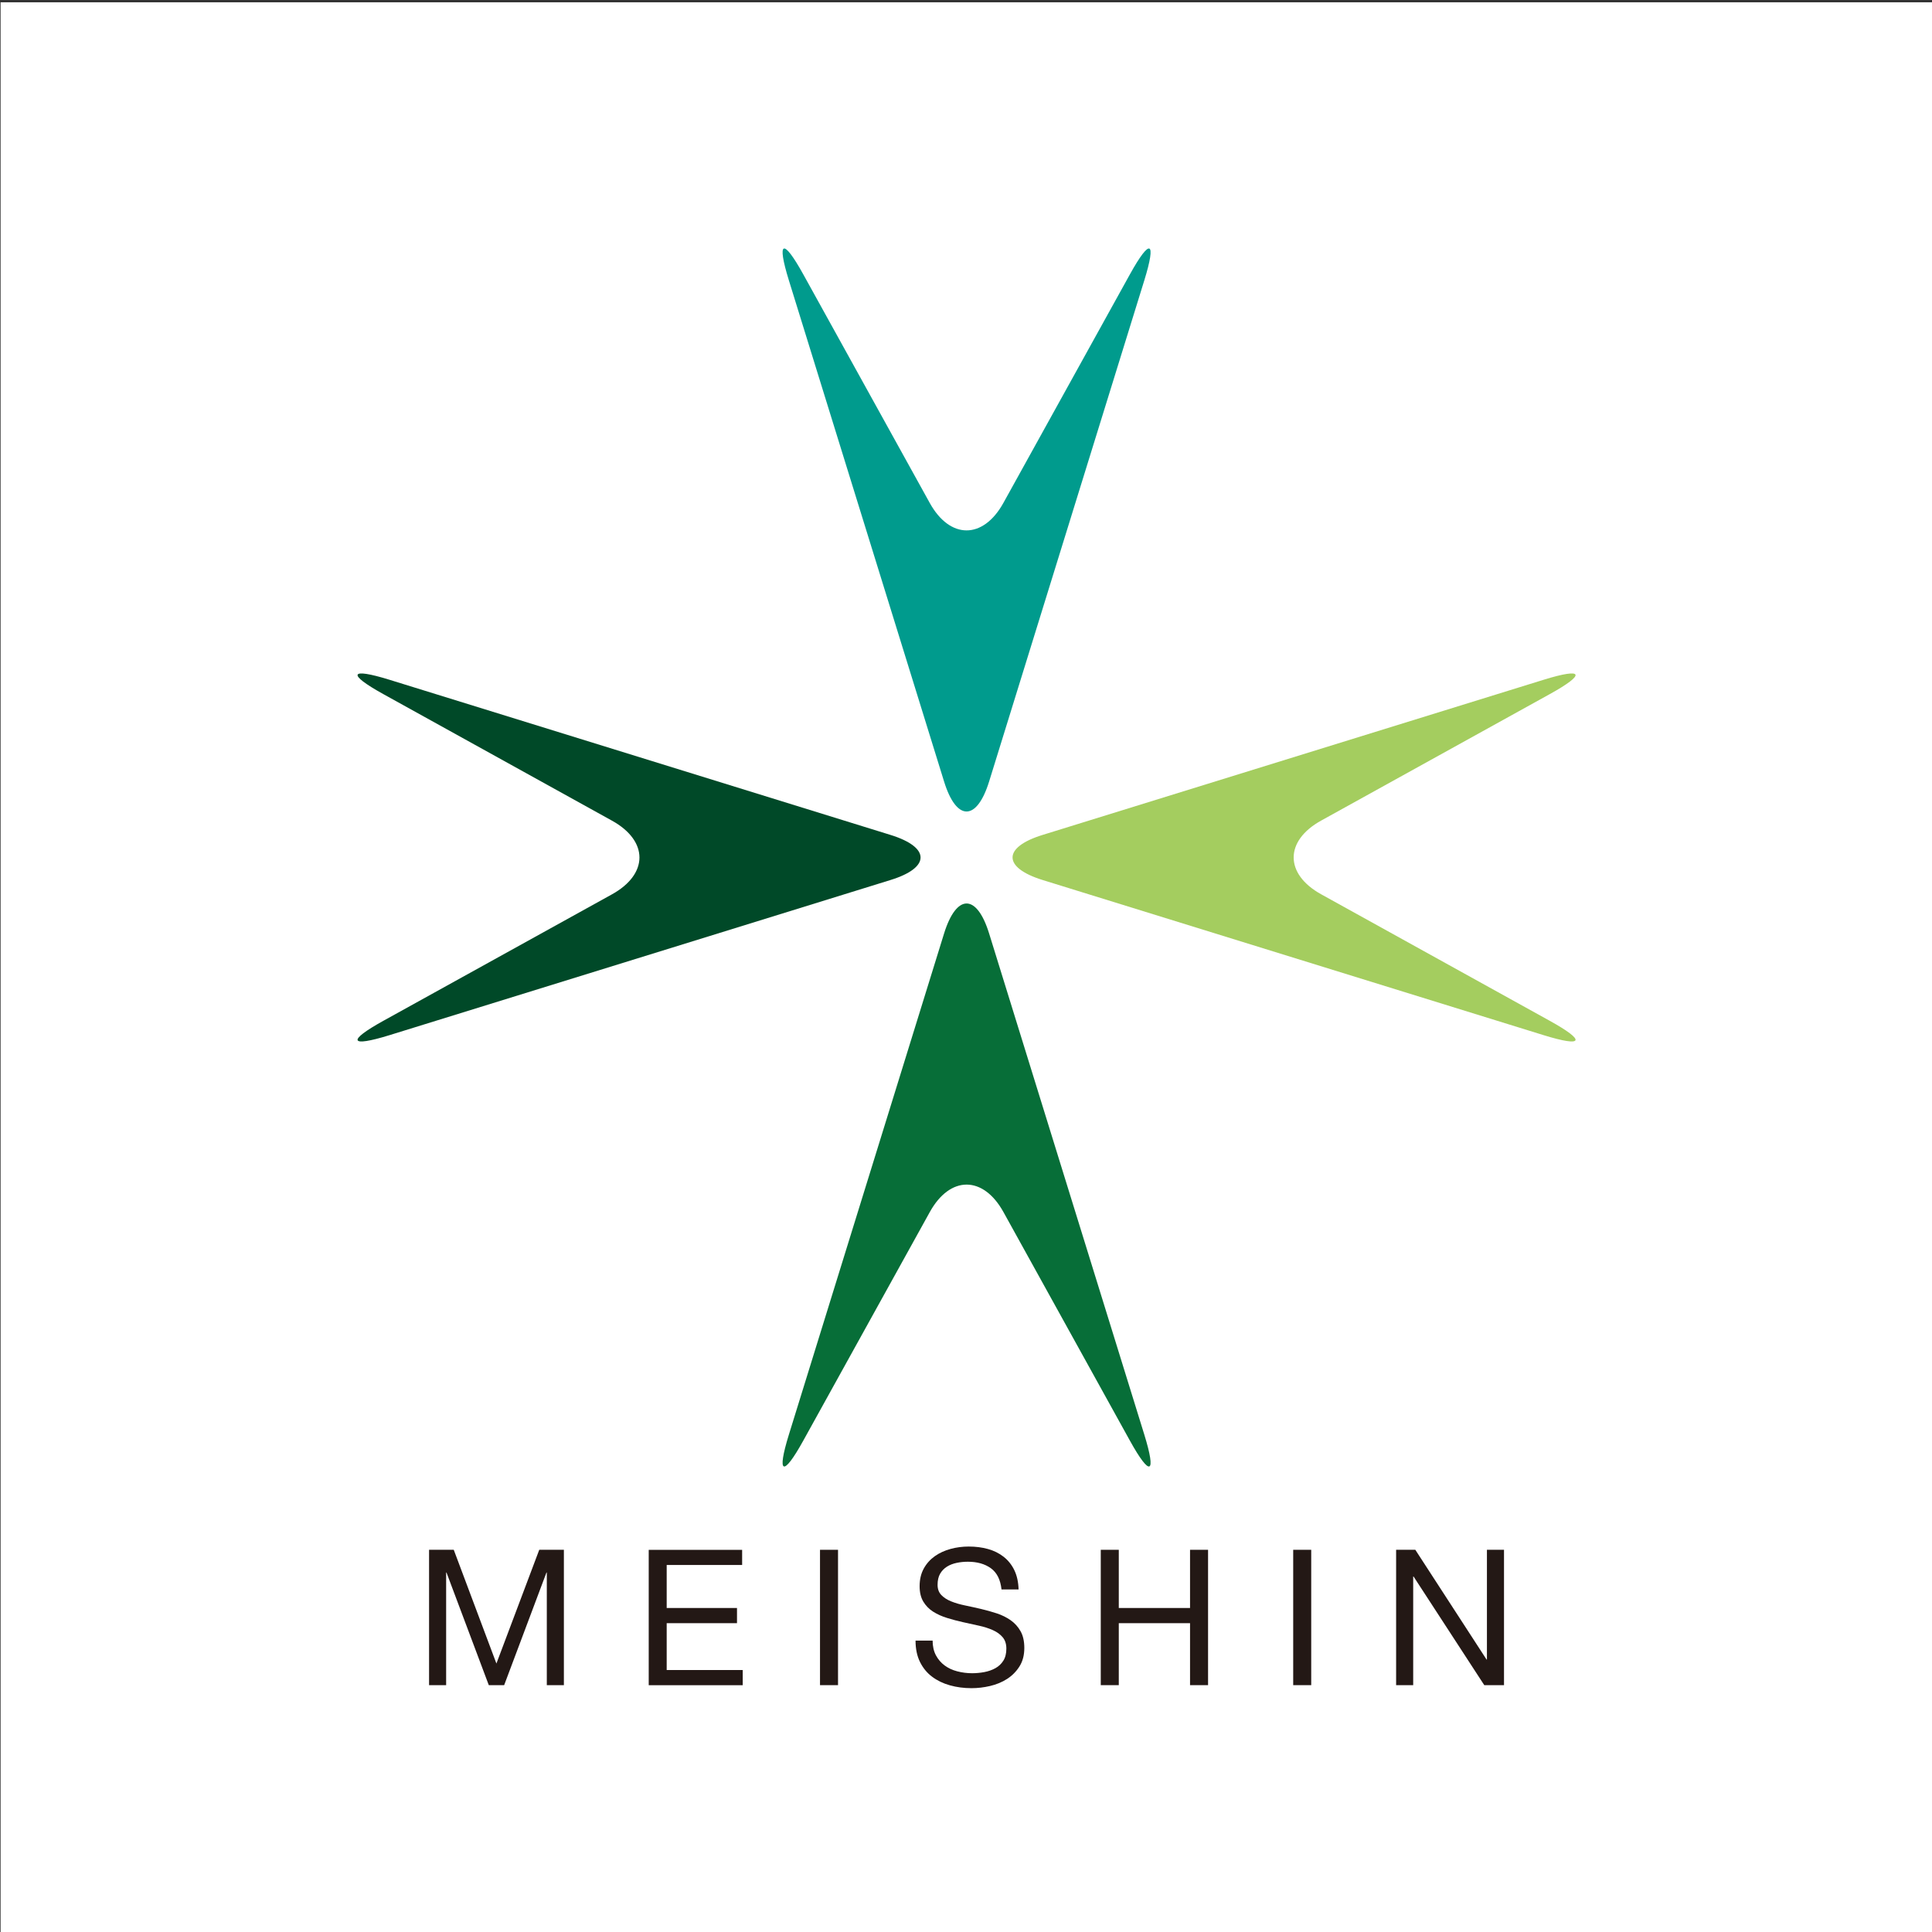
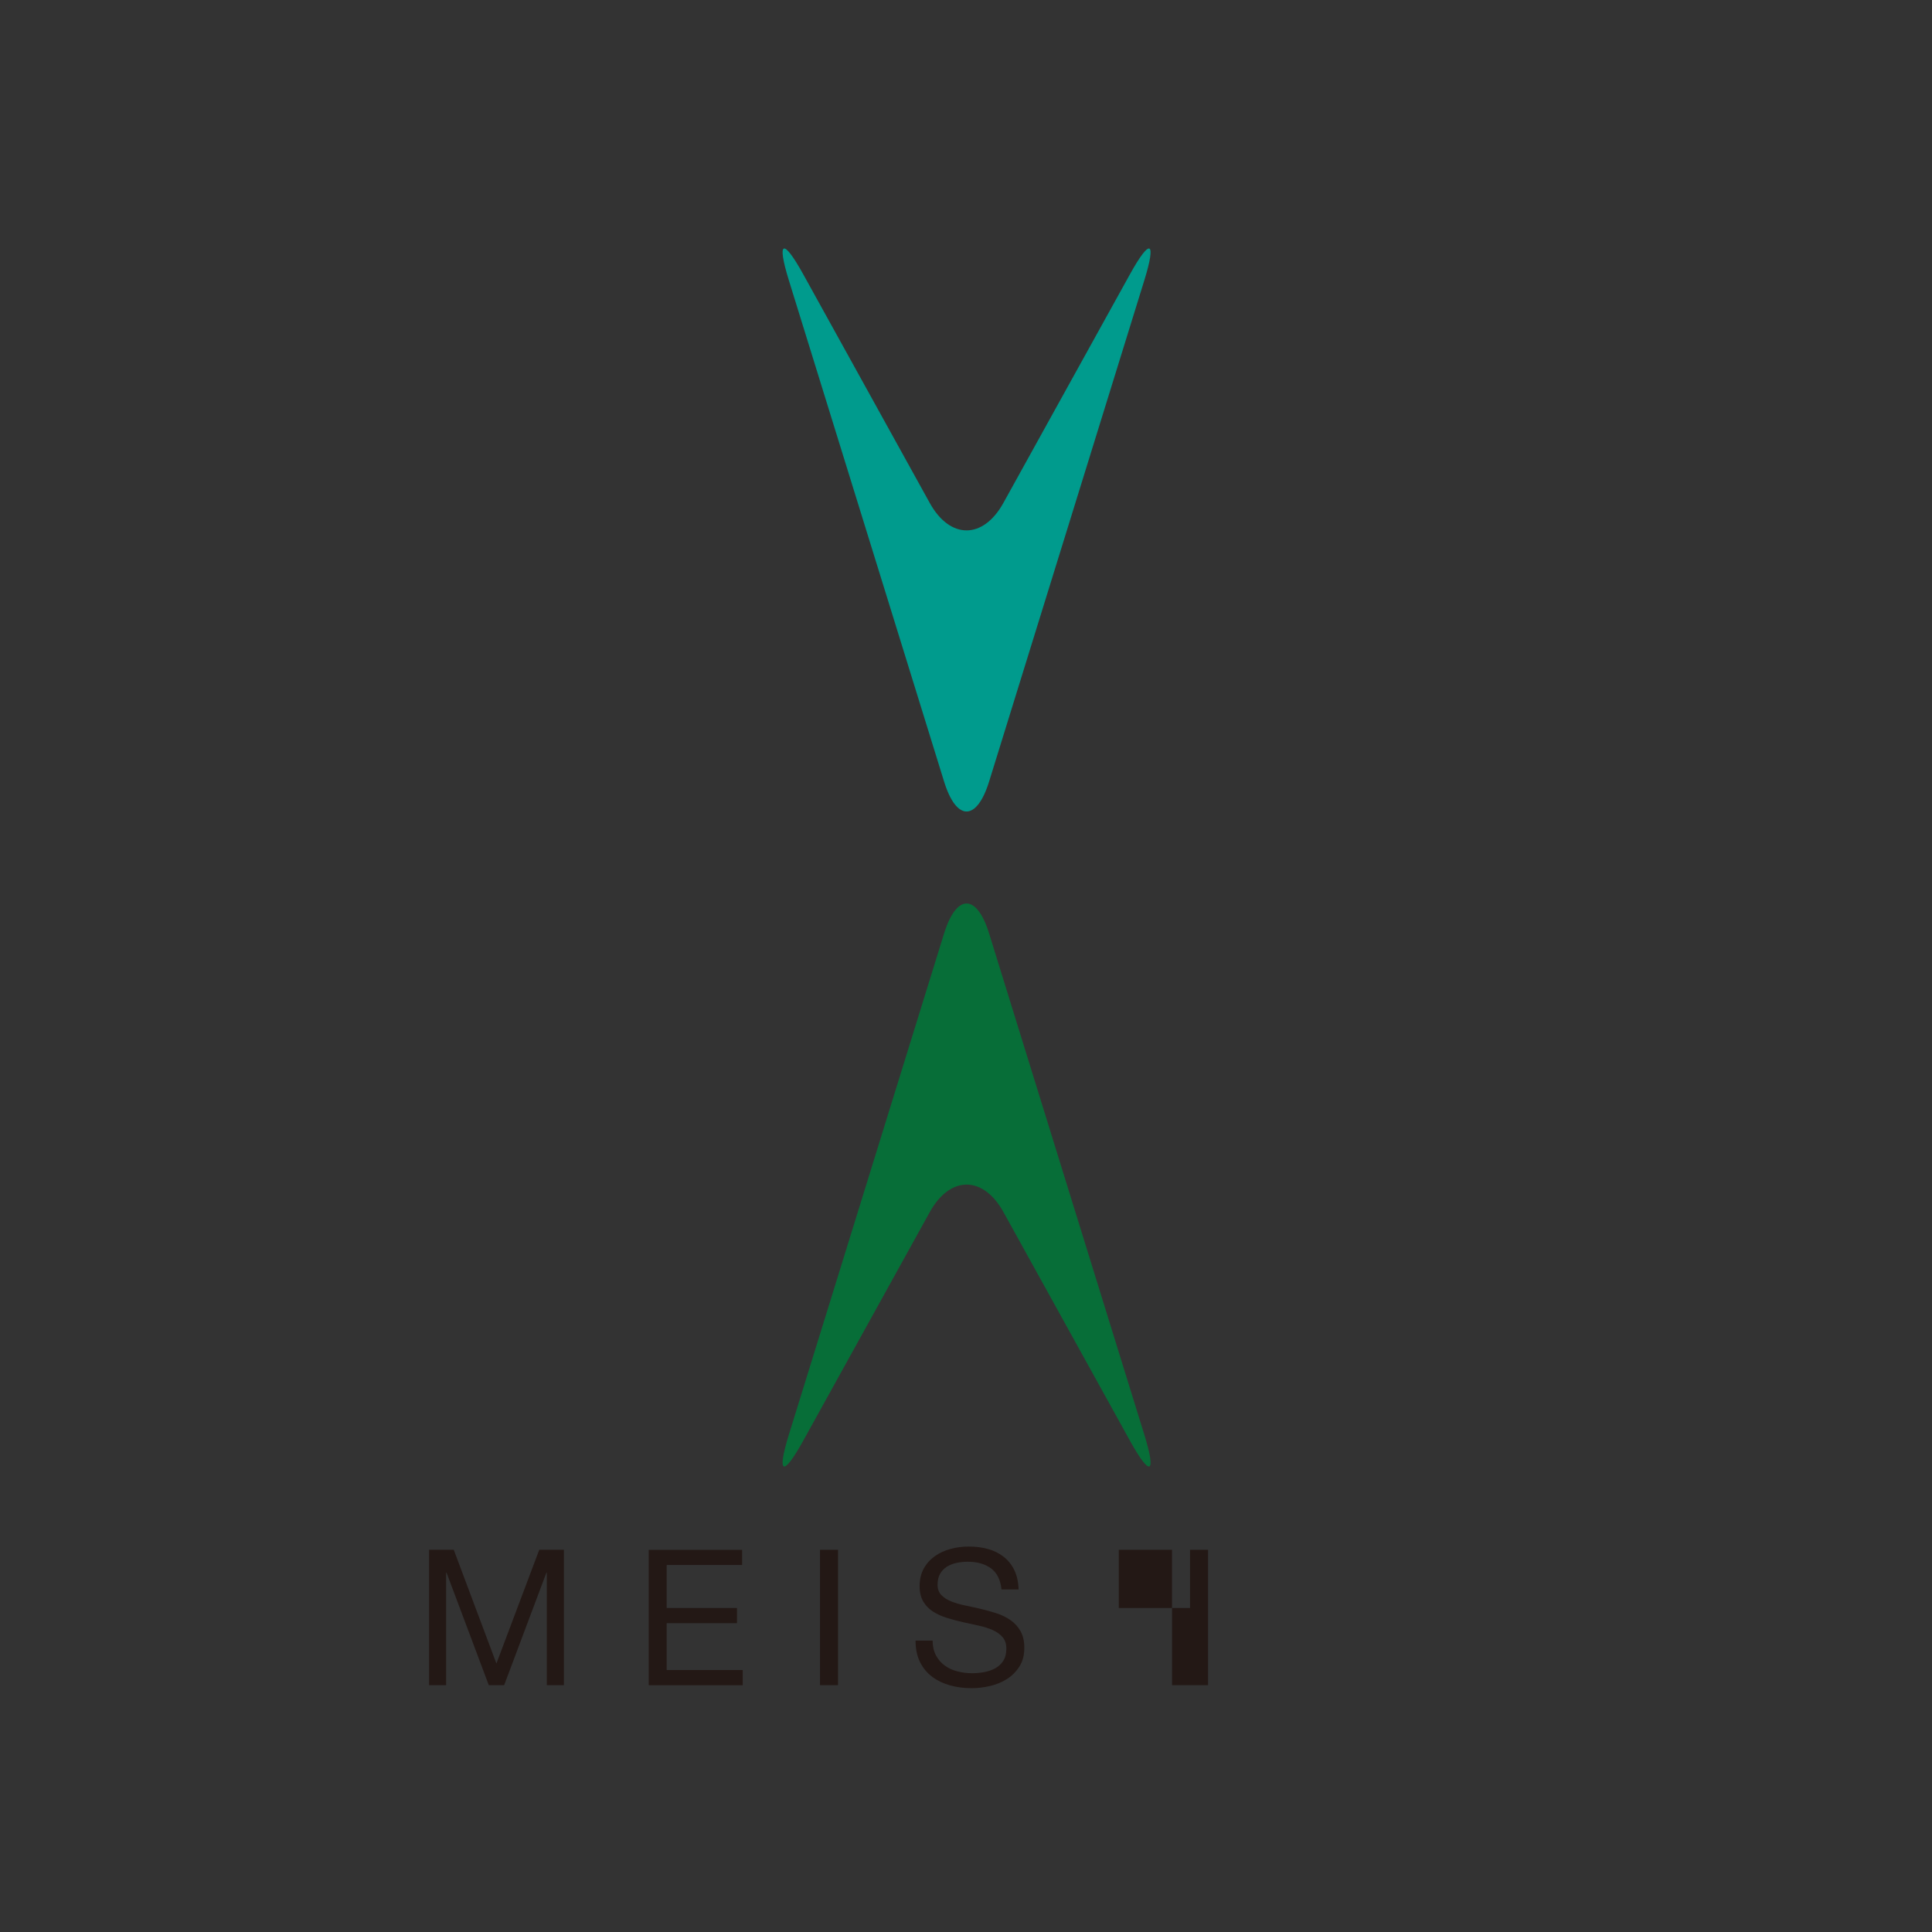
<svg xmlns="http://www.w3.org/2000/svg" version="1.1" id="レイヤー_1" x="0px" y="0px" viewBox="0 0 327 327" style="enable-background:new 0 0 327 327;" xml:space="preserve">
  <rect x="0" y="0" width="327" height="327" fill="#333333" stroke="none" />
  <style type="text/css">
	.st0{fill:#FFFFFF;}
	.st1{fill:#231815;}
	.st2{fill:#076E38;}
	.st3{fill:#009B8D;}
	.st4{fill:#004928;}
	.st5{fill:#A4CD5F;}
</style>
-   <rect x="0.1" y="0.39" class="st0" width="327" height="327" />
  <g>
    <g>
      <path class="st1" d="M76.8,262.31l7.22,19.25l7.25-19.25h4.17v22.91h-2.89v-19.06h-0.06l-7.16,19.06h-2.6l-7.16-19.06h-0.06v19.06    h-2.89v-22.91H76.8z" />
      <path class="st1" d="M125.61,262.31v2.57h-12.77v7.28h11.9v2.57h-11.9v7.93h12.87v2.57h-15.91v-22.91H125.61z" />
      <path class="st1" d="M141.84,262.31v22.91h-3.05v-22.91H141.84z" />
      <path class="st1" d="M167.72,265.44c-1.02-0.74-2.32-1.11-3.9-1.11c-0.64,0-1.27,0.06-1.89,0.19c-0.62,0.13-1.17,0.34-1.65,0.64    c-0.48,0.3-0.87,0.7-1.16,1.2c-0.29,0.5-0.43,1.13-0.43,1.88c0,0.71,0.21,1.28,0.63,1.72c0.42,0.44,0.97,0.8,1.67,1.08    c0.69,0.28,1.48,0.51,2.36,0.69c0.88,0.18,1.77,0.38,2.68,0.59c0.91,0.21,1.8,0.47,2.68,0.75c0.88,0.29,1.66,0.68,2.36,1.17    c0.69,0.49,1.25,1.11,1.67,1.86c0.42,0.75,0.63,1.69,0.63,2.82c0,1.22-0.27,2.26-0.82,3.13c-0.55,0.87-1.25,1.57-2.1,2.12    c-0.86,0.55-1.81,0.94-2.87,1.19c-1.06,0.25-2.11,0.37-3.16,0.37c-1.28,0-2.5-0.16-3.64-0.48c-1.15-0.32-2.15-0.81-3.02-1.46    c-0.87-0.65-1.55-1.49-2.05-2.5c-0.5-1.02-0.75-2.22-0.75-3.61h2.89c0,0.96,0.19,1.79,0.56,2.49c0.37,0.69,0.87,1.27,1.48,1.72    c0.61,0.45,1.32,0.78,2.13,0.99c0.81,0.21,1.65,0.32,2.5,0.32c0.68,0,1.37-0.06,2.07-0.19c0.69-0.13,1.32-0.35,1.88-0.66    c0.56-0.31,1.01-0.73,1.35-1.27c0.34-0.53,0.51-1.22,0.51-2.05c0-0.79-0.21-1.43-0.63-1.93c-0.42-0.49-0.97-0.89-1.67-1.2    c-0.7-0.31-1.48-0.56-2.36-0.75c-0.88-0.19-1.77-0.39-2.68-0.59c-0.91-0.2-1.8-0.44-2.68-0.71c-0.88-0.27-1.66-0.62-2.36-1.06    c-0.7-0.44-1.25-1.01-1.67-1.7c-0.42-0.7-0.63-1.57-0.63-2.62c0-1.16,0.24-2.15,0.71-3c0.47-0.85,1.1-1.54,1.88-2.09    c0.78-0.55,1.67-0.95,2.66-1.22c0.99-0.27,2.02-0.4,3.06-0.4c1.18,0,2.27,0.14,3.27,0.42c1,0.28,1.89,0.72,2.65,1.32    c0.76,0.6,1.36,1.35,1.8,2.26c0.44,0.91,0.68,2,0.72,3.26h-2.89C169.33,267.37,168.74,266.18,167.72,265.44z" />
-       <path class="st1" d="M189.36,262.31v9.85h12.06v-9.85h3.05v22.91h-3.05v-10.49h-12.06v10.49h-3.05v-22.91H189.36z" />
-       <path class="st1" d="M221.93,262.31v22.91h-3.05v-22.91H221.93z" />
-       <path class="st1" d="M239.55,262.31l12.06,18.58h0.06v-18.58h2.89v22.91h-3.34l-11.97-18.39h-0.06v18.39h-2.89v-22.91H239.55z" />
+       <path class="st1" d="M189.36,262.31v9.85h12.06v-9.85h3.05v22.91h-3.05v-10.49v10.49h-3.05v-22.91H189.36z" />
    </g>
    <g>
      <g>
        <path class="st2" d="M191.25,243.85c3.43,6.2,4.52,5.73,2.43-1.03l-26.27-84.83c-2.09-6.76-5.52-6.76-7.62,0l-26.27,84.83     c-2.09,6.76-1,7.23,2.43,1.03l21.42-38.7c3.43-6.2,9.04-6.2,12.47,0L191.25,243.85z" />
      </g>
      <g>
        <path class="st3" d="M135.95,46.42c-3.43-6.2-4.52-5.73-2.43,1.03l26.27,84.83c2.09,6.76,5.52,6.76,7.62,0l26.27-84.83     c2.09-6.76,1-7.23-2.43-1.03l-21.42,38.7c-3.43,6.2-9.04,6.2-12.47,0L135.95,46.42z" />
      </g>
      <g>
-         <path class="st4" d="M64.88,172.78c-6.2,3.43-5.73,4.52,1.03,2.43l84.83-26.27c6.76-2.09,6.76-5.52,0-7.62l-84.83-26.27     c-6.76-2.09-7.23-1-1.03,2.43l38.7,21.42c6.2,3.43,6.2,9.04,0,12.47L64.88,172.78z" />
-       </g>
+         </g>
      <g>
-         <path class="st5" d="M262.31,117.48c6.2-3.43,5.73-4.52-1.03-2.43l-84.83,26.27c-6.76,2.09-6.76,5.52,0,7.62l84.83,26.27     c6.76,2.09,7.23,1,1.03-2.43l-38.7-21.42c-6.2-3.43-6.2-9.04,0-12.47L262.31,117.48z" />
-       </g>
+         </g>
    </g>
  </g>
</svg>